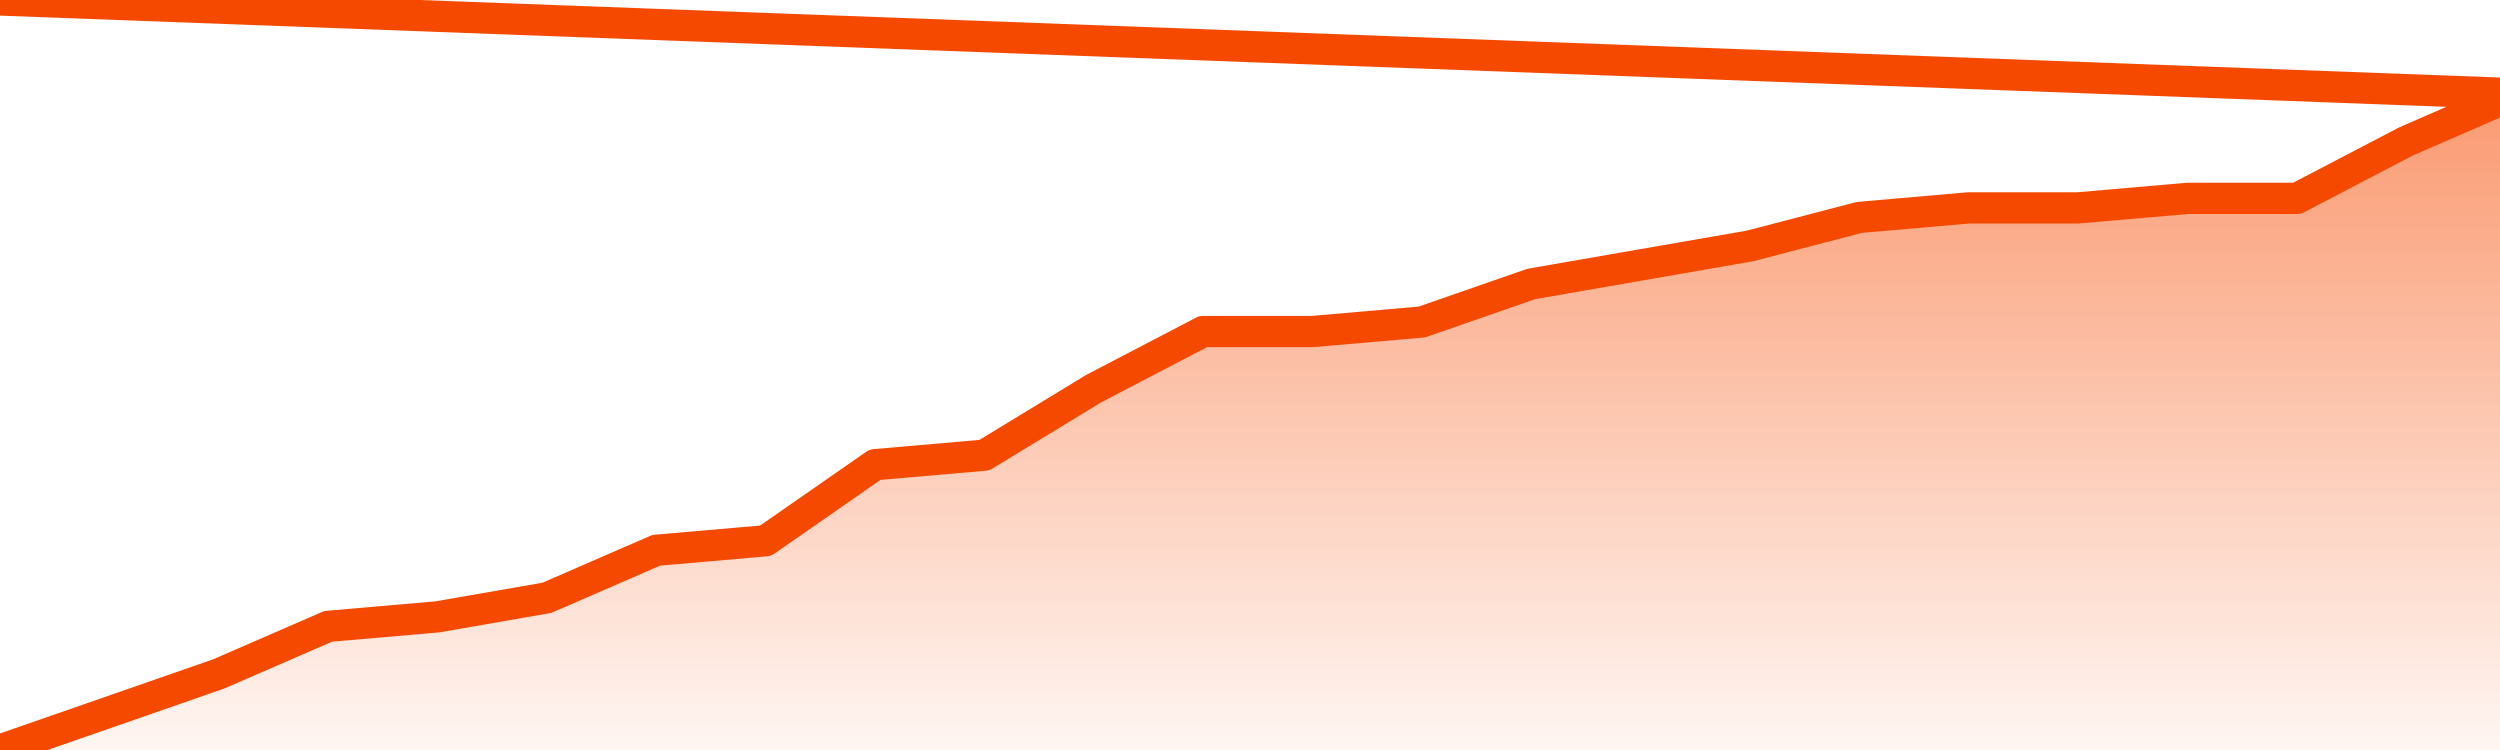
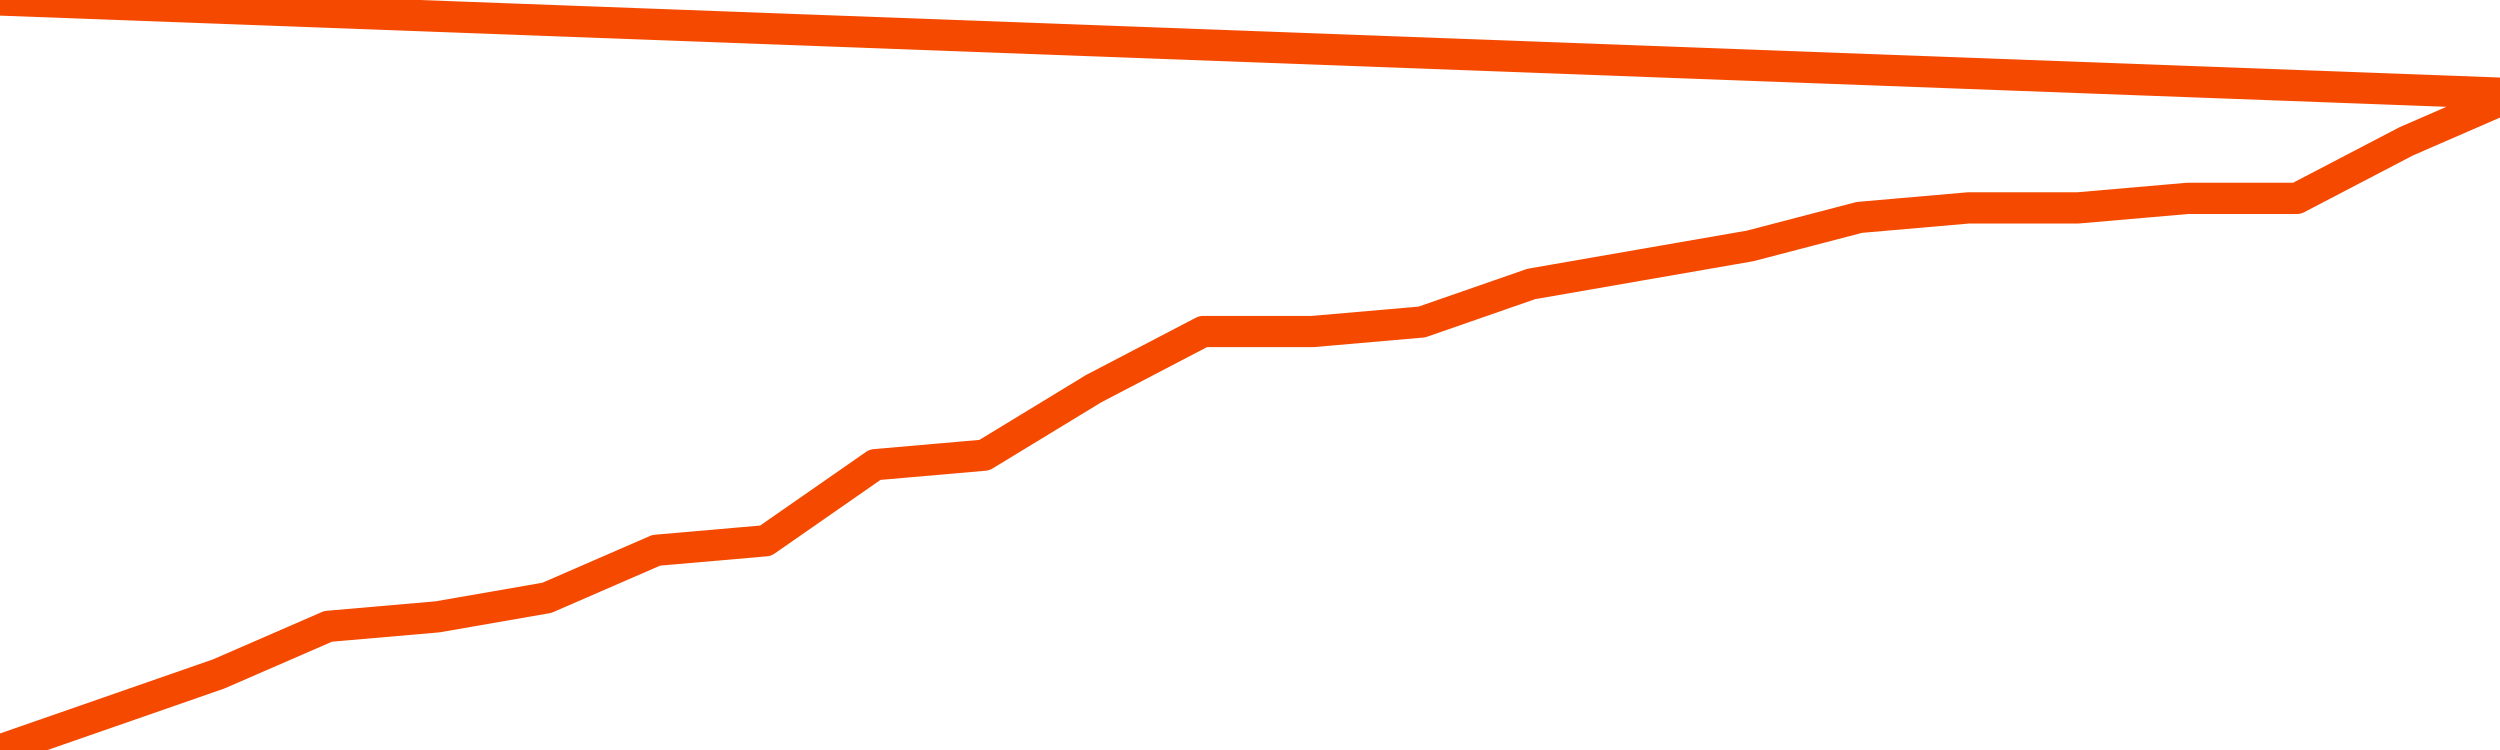
<svg xmlns="http://www.w3.org/2000/svg" version="1.1" width="80" height="24" viewBox="0 0 80 24">
  <defs>
    <linearGradient x1=".5" x2=".5" y2="1" id="gradient">
      <stop offset="0" stop-color="#F64900" />
      <stop offset="1" stop-color="#f64900" stop-opacity="0" />
    </linearGradient>
  </defs>
-   <path fill="url(#gradient)" fill-opacity="0.56" stroke="none" d="M 0,26 0.0,24.0 3.5,22.783 7.0,21.565 10.5,20.043 14.0,19.739 17.5,19.13 21.0,17.609 24.5,17.304 28.0,14.87 31.5,14.565 35.0,12.435 38.5,10.609 42.0,10.609 45.5,10.304 49.0,9.087 52.5,8.478 56.0,7.87 59.5,6.957 63.0,6.652 66.5,6.652 70.0,6.348 73.5,6.348 77.0,4.522 80.5,3.0 82,26 Z" />
  <path fill="none" stroke="#F64900" stroke-width="1" stroke-linejoin="round" stroke-linecap="round" d="M 0.0,24.0 3.5,22.783 7.0,21.565 10.5,20.043 14.0,19.739 17.5,19.13 21.0,17.609 24.5,17.304 28.0,14.87 31.5,14.565 35.0,12.435 38.5,10.609 42.0,10.609 45.5,10.304 49.0,9.087 52.5,8.478 56.0,7.87 59.5,6.957 63.0,6.652 66.5,6.652 70.0,6.348 73.5,6.348 77.0,4.522 80.5,3.0.join(' ') }" />
</svg>